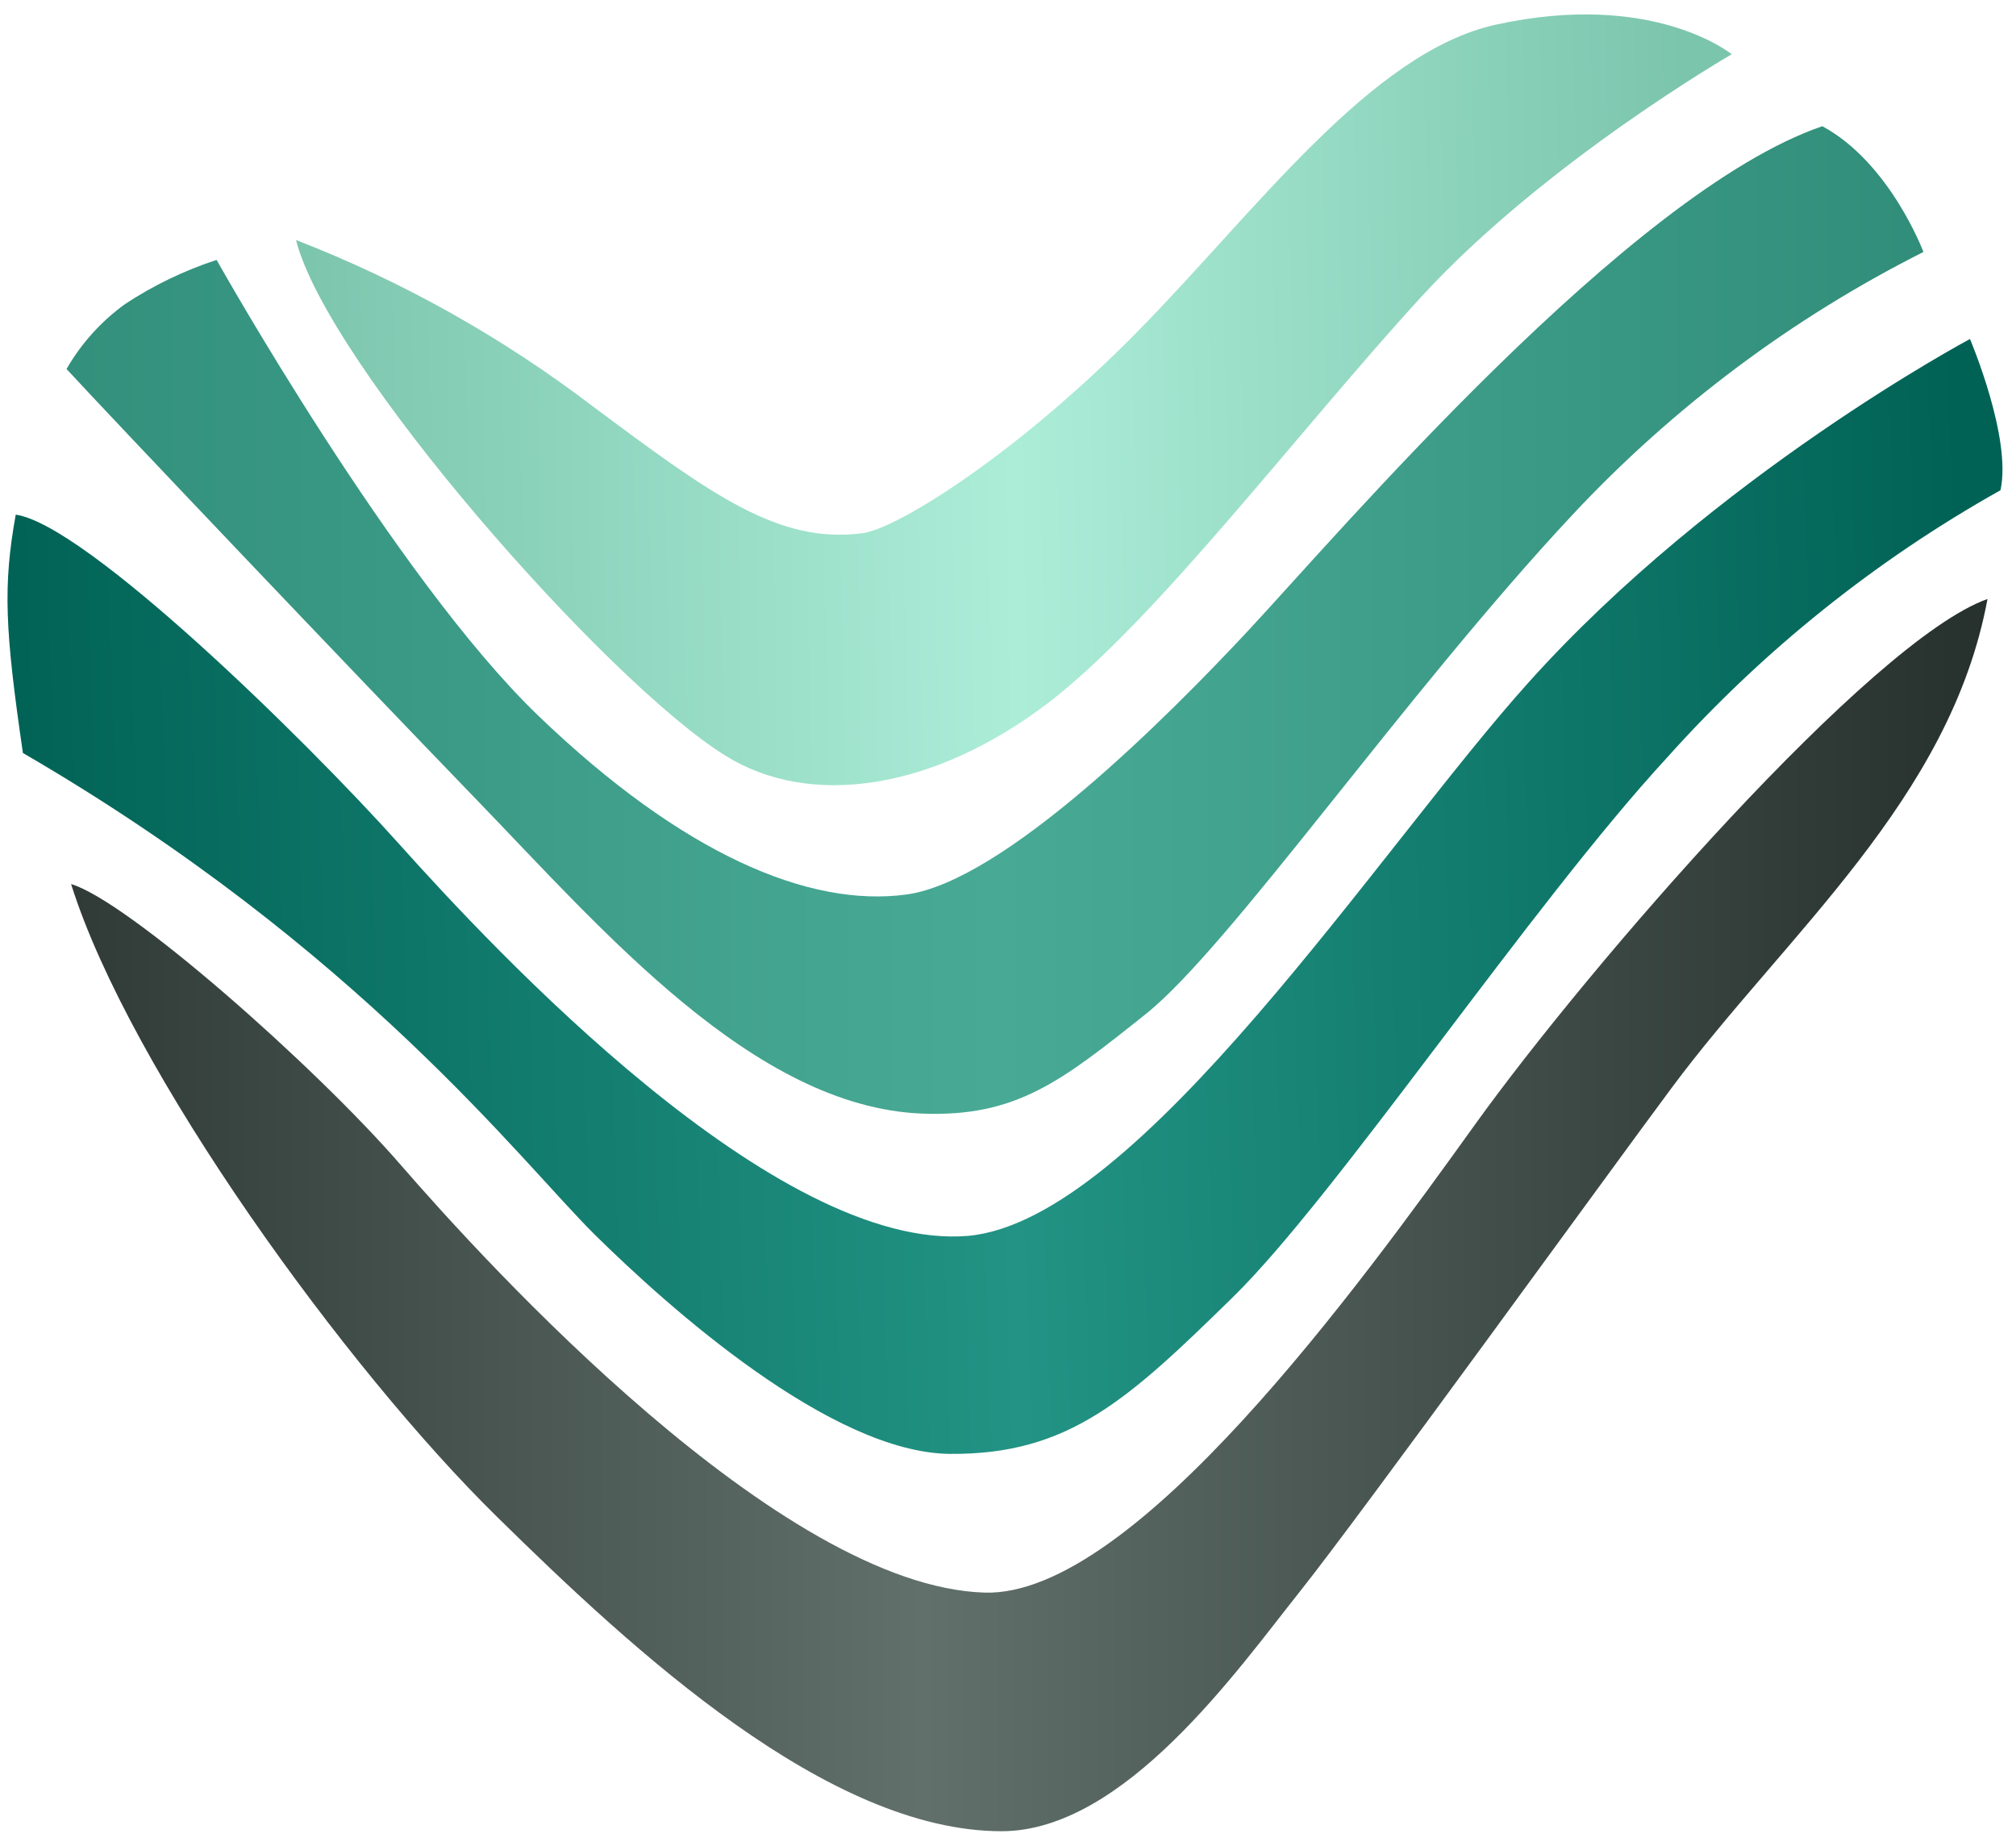
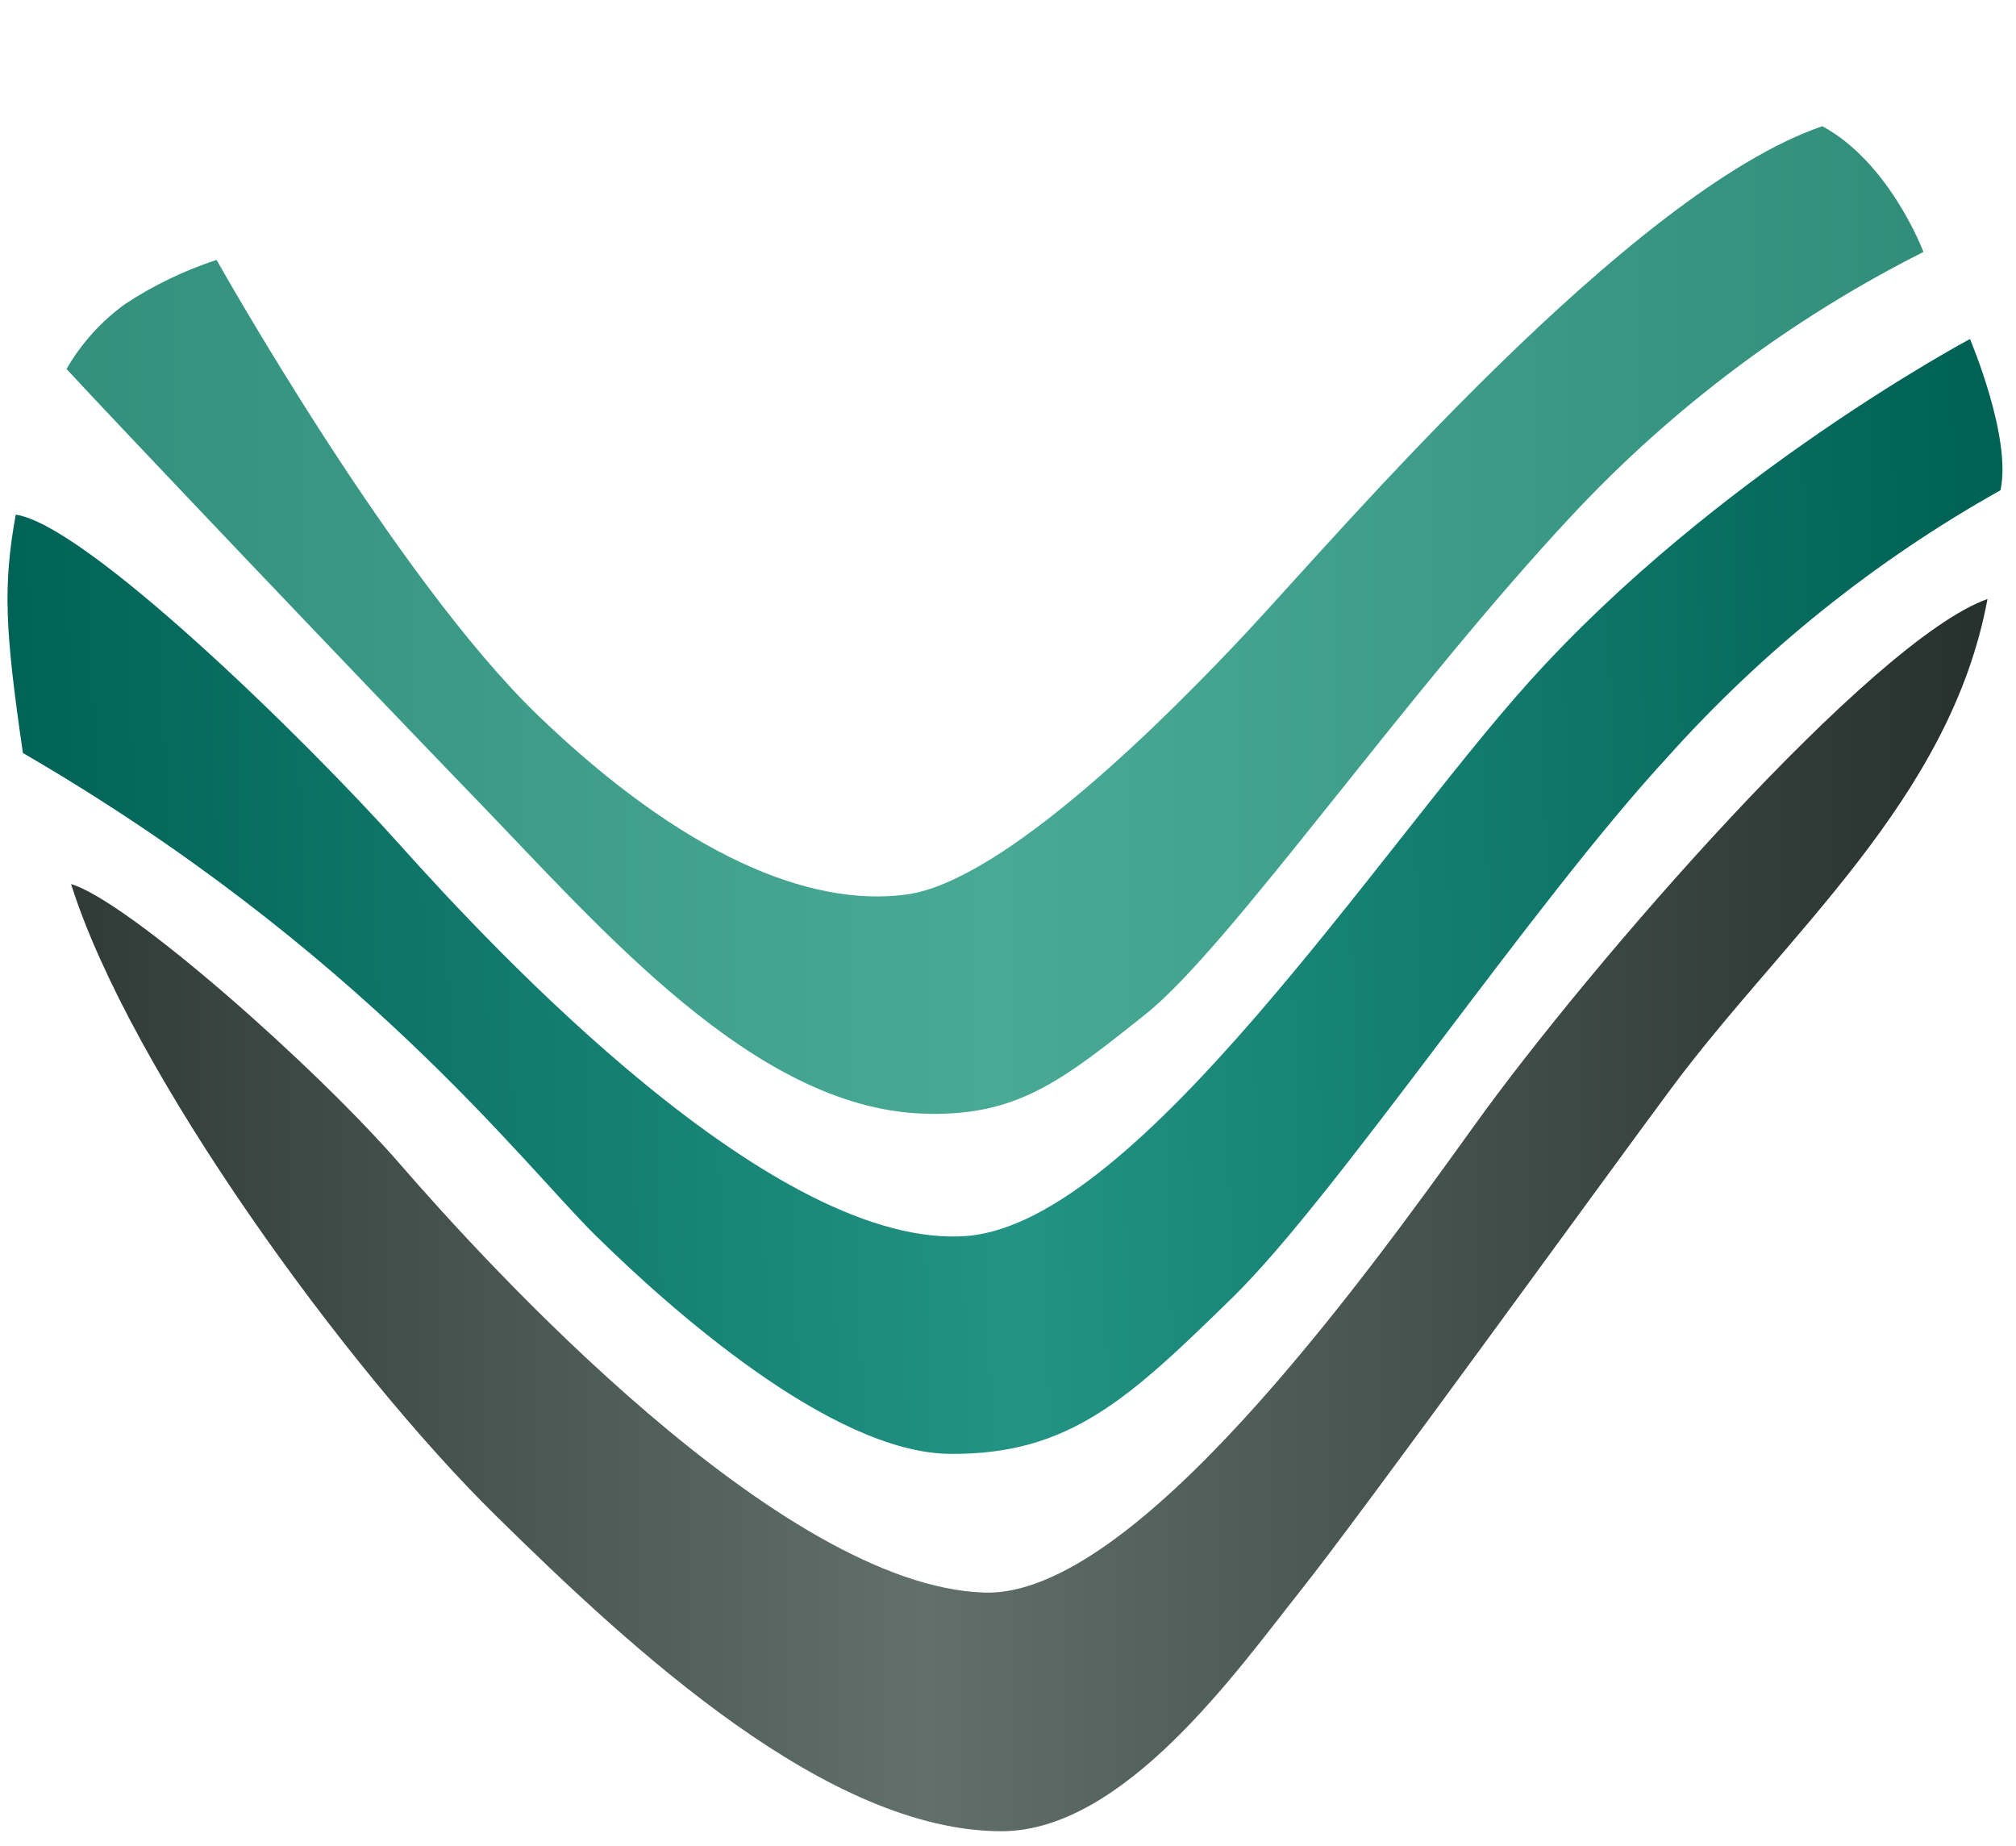
<svg xmlns="http://www.w3.org/2000/svg" width="71" height="65" viewBox="0 0 71 65" fill="none">
-   <path d="M10.426 8.453C14.174 9.906 17.698 11.882 20.894 14.322C25.083 17.442 27.425 19.164 30.384 18.776C31.647 18.604 35.879 15.925 40.052 11.686C44.226 7.447 48.275 1.83 52.69 0.867C58.233 -0.349 60.989 1.911 60.989 1.911C60.989 1.911 54.409 5.709 50.069 10.438C45.73 15.167 40.74 21.822 36.916 24.753C32.85 27.847 28.499 28.466 25.529 26.599C21.34 23.99 11.511 12.8 10.426 8.453Z" fill="url(#paint0_linear_6825_320)" />
  <path d="M2.343 12.994C2.861 12.095 3.564 11.315 4.405 10.707C5.406 10.048 6.49 9.525 7.628 9.153C7.628 9.153 13.912 20.359 18.971 25.217C24.031 30.075 28.489 31.968 31.926 31.5C35.364 31.032 41.143 25.227 43.968 22.199C47.137 18.799 57.396 6.764 64.179 4.445C66.564 5.731 67.74 8.873 67.74 8.873C63.111 11.204 58.93 14.334 55.387 18.121C49.479 24.437 43.318 33.346 40.348 35.713C37.378 38.08 35.788 39.35 32.453 39.215C26.545 38.968 21.227 32.759 16.807 28.186C12.387 23.614 3.943 14.732 2.343 12.994Z" fill="url(#paint1_linear_6825_320)" />
  <path d="M0.807 26.517C0.173 22.17 0.103 20.631 0.554 18.124C3.02 18.474 10.722 26 14.057 29.723C17.392 33.446 27.313 44.087 34.091 43.522C40.128 42.984 48.593 29.858 53.829 24.037C60.377 16.736 69.379 11.938 69.379 11.938C69.379 11.938 70.861 15.418 70.453 17.264C66.048 19.733 62.081 22.914 58.712 26.678C53.921 31.87 47.073 42.108 43.41 45.69C39.747 49.273 37.657 51.232 33.462 51.199C29.268 51.167 23.521 46.019 20.953 43.485C18.386 40.951 12.655 33.398 0.807 26.517Z" fill="url(#paint2_linear_6825_320)" />
  <path d="M2.504 31.133C4.502 31.724 11.098 37.545 14.111 41.021C17.124 44.496 27.474 55.853 34.666 56.084C39.929 56.256 47.927 45.201 51.944 39.606C55.962 34.011 65.909 22.546 69.996 21.094C68.691 28.157 62.869 32.929 58.873 38.309C56.622 41.333 47.937 53.34 45.767 56.062C43.598 58.785 39.602 64.487 35.273 64.487C29.171 64.487 22.328 58.161 17.494 53.405C12.209 48.219 4.566 37.701 2.504 31.133Z" fill="url(#paint3_linear_6825_320)" />
  <defs>
    <linearGradient id="paint0_linear_6825_320" x1="10.426" y1="14.496" x2="60.989" y2="13.662" gradientUnits="userSpaceOnUse">
      <stop stop-color="#7CC5AD" />
      <stop offset="0.5" stop-color="#ACEDD8" />
      <stop offset="0.97" stop-color="#7CC5AD" />
    </linearGradient>
    <linearGradient id="paint1_linear_6825_320" x1="-11" y1="39" x2="78.5" y2="39" gradientUnits="userSpaceOnUse">
      <stop stop-color="#298571" />
      <stop offset="0.515" stop-color="#48AA95" />
      <stop offset="0.99" stop-color="#298571" />
    </linearGradient>
    <linearGradient id="paint2_linear_6825_320" x1="0.265" y1="32.637" x2="70.524" y2="30.5" gradientUnits="userSpaceOnUse">
      <stop stop-color="#006255" />
      <stop offset="0.5" stop-color="#229384" />
      <stop offset="0.985" stop-color="#006255" />
    </linearGradient>
    <linearGradient id="paint3_linear_6825_320" x1="70" y1="64" x2="-3.5" y2="64" gradientUnits="userSpaceOnUse">
      <stop stop-color="#26302D" />
      <stop offset="0.51" stop-color="#61706B" />
      <stop offset="1" stop-color="#26302D" />
    </linearGradient>
  </defs>
</svg>